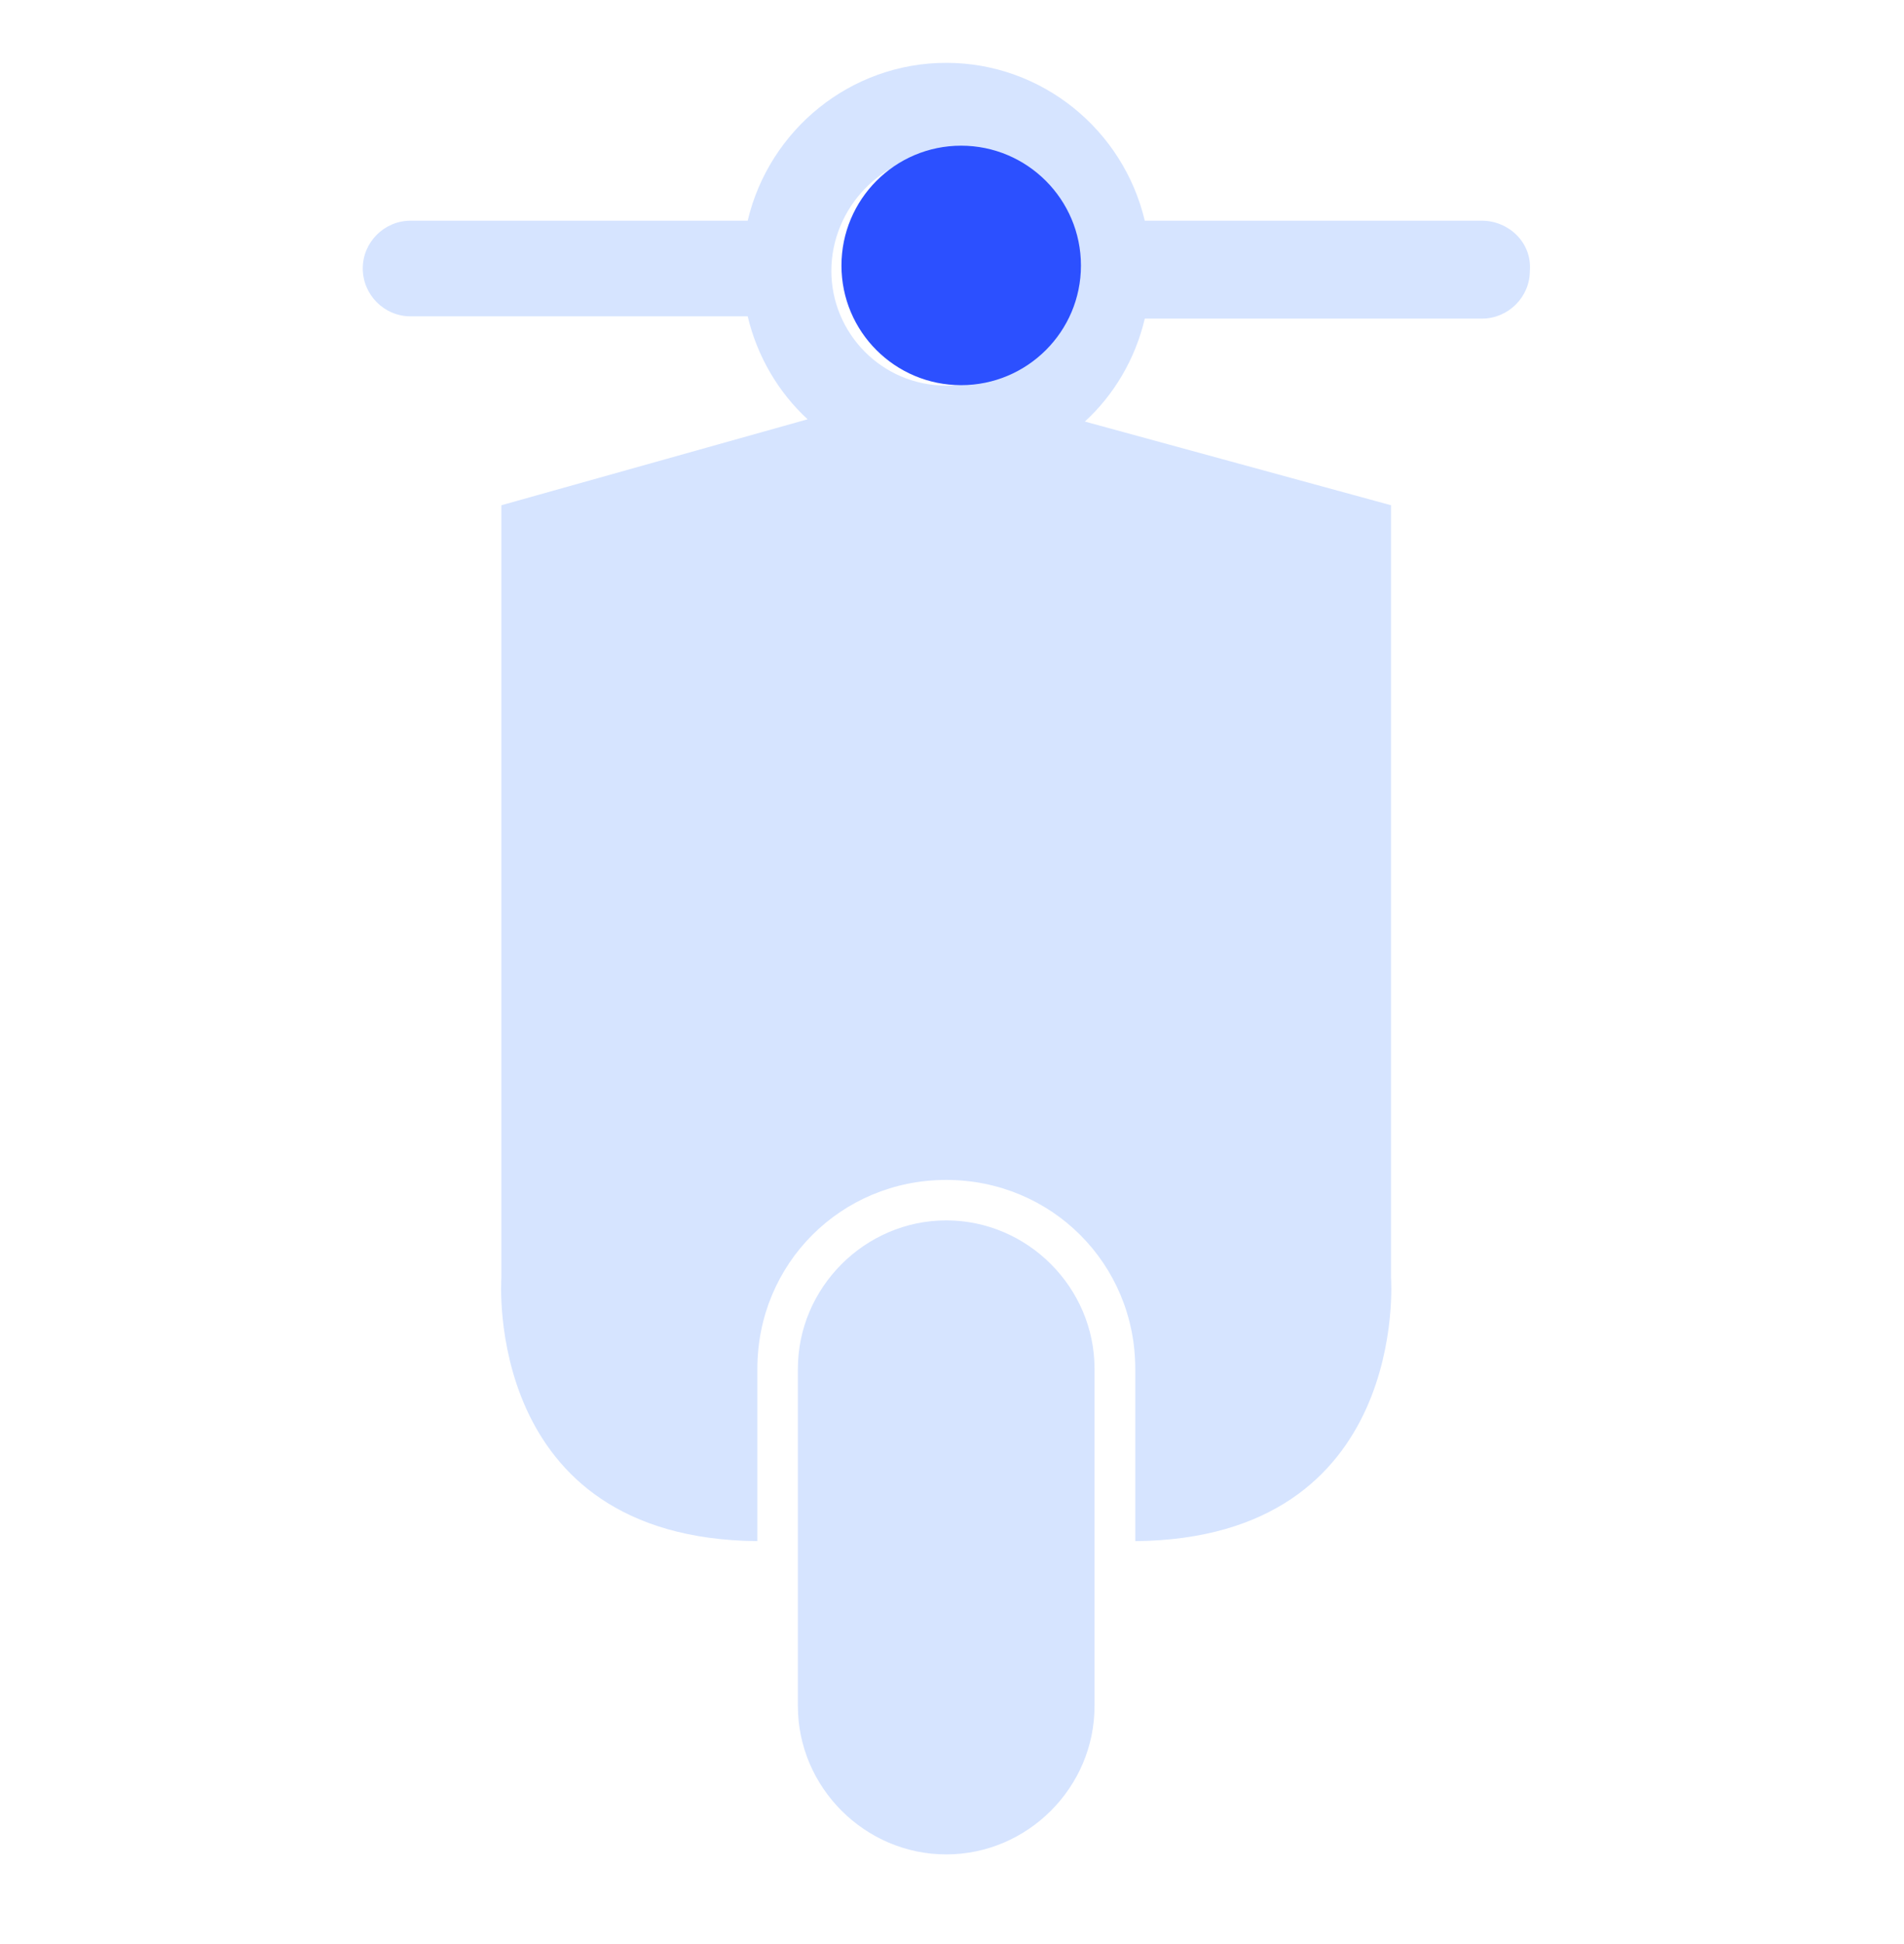
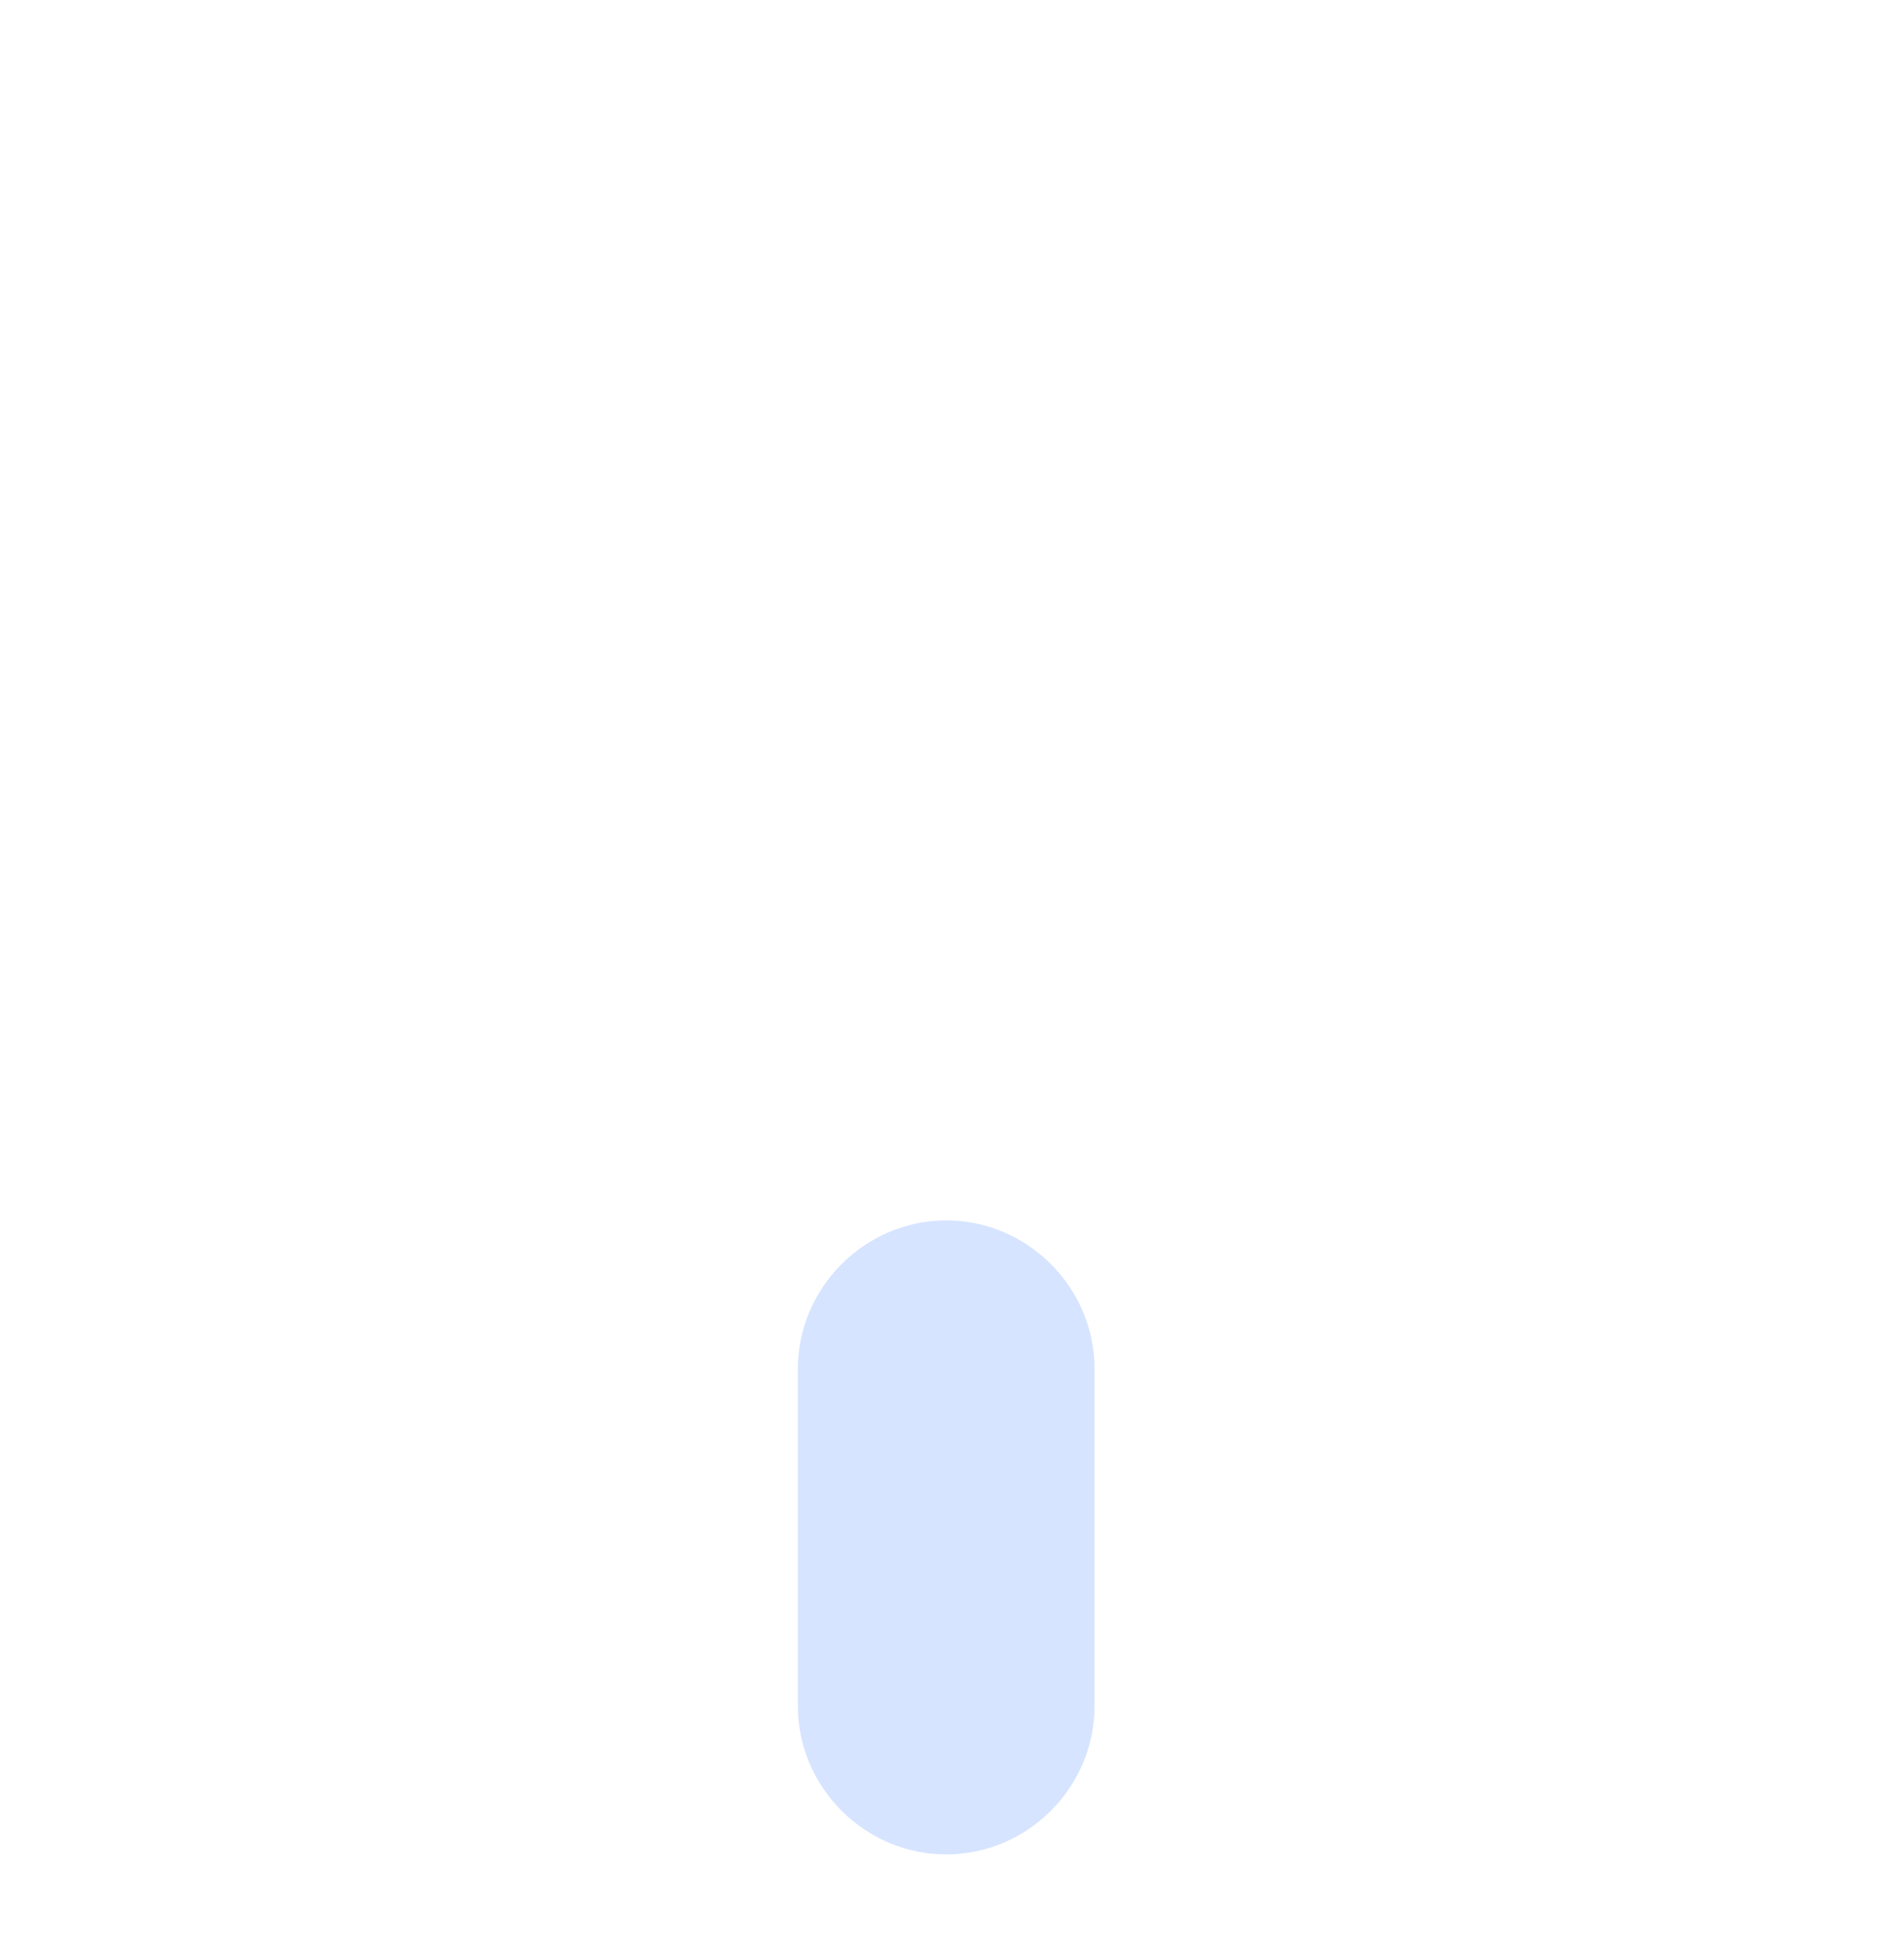
<svg xmlns="http://www.w3.org/2000/svg" width="48" zoomAndPan="magnify" viewBox="0 0 36 36.75" height="49" preserveAspectRatio="xMidYMid meet" version="1.2">
  <defs>
    <clipPath id="d4946302cc">
-       <path d="M 6.844 1.188 L 29 1.188 L 29 30 L 6.844 30 Z M 6.844 1.188 " />
-     </clipPath>
+       </clipPath>
    <clipPath id="c40dee20a5">
      <path d="M 15 23 L 21 23 L 21 35.055 L 15 35.055 Z M 15 23 " />
    </clipPath>
    <clipPath id="1f720ba826">
      <path d="M 15.91 2.754 L 20.438 2.754 L 20.438 7.281 L 15.91 7.281 Z M 15.91 2.754 " />
    </clipPath>
    <clipPath id="74461b2f83">
-       <path d="M 18.172 2.754 C 16.922 2.754 15.91 3.77 15.91 5.02 C 15.91 6.27 16.922 7.281 18.172 7.281 C 19.422 7.281 20.438 6.27 20.438 5.02 C 20.438 3.77 19.422 2.754 18.172 2.754 Z M 18.172 2.754 " />
-     </clipPath>
+       </clipPath>
  </defs>
  <g id="5abeee4025">
    <g clip-rule="nonzero" clip-path="url(#d4946302cc)">
-       <path style=" stroke:none;fill-rule:nonzero;fill:#d6e4ff;fill-opacity:1;" d="M 28.02 4.172 L 21.645 4.172 C 21.238 2.453 19.699 1.188 17.891 1.188 C 16.082 1.188 14.543 2.453 14.137 4.172 L 7.762 4.172 C 7.266 4.172 6.859 4.578 6.859 5.074 C 6.859 5.574 7.266 5.98 7.762 5.98 L 14.137 5.98 C 14.32 6.75 14.727 7.426 15.27 7.926 L 9.48 9.551 L 9.48 24.156 C 9.48 24.156 9.117 29.086 14.32 29.133 L 14.32 25.875 C 14.32 23.887 15.902 22.305 17.891 22.305 C 19.879 22.305 21.465 23.887 21.465 25.875 L 21.465 29.133 C 26.664 29.086 26.301 24.156 26.301 24.156 L 26.301 9.551 L 20.512 7.969 C 21.055 7.473 21.465 6.793 21.645 6.023 L 28.02 6.023 C 28.516 6.023 28.926 5.617 28.926 5.121 C 28.969 4.578 28.516 4.172 28.02 4.172 Z M 17.891 2.906 C 19.113 2.906 20.062 3.898 20.062 5.074 C 20.062 6.25 19.113 7.289 17.891 7.289 C 16.672 7.289 15.719 6.297 15.719 5.121 C 15.719 3.945 16.672 2.906 17.891 2.906 Z M 17.891 2.906 " />
-     </g>
+       </g>
    <g clip-rule="nonzero" clip-path="url(#c40dee20a5)">
      <path style=" stroke:none;fill-rule:nonzero;fill:#d6e4ff;fill-opacity:1;" d="M 17.891 23.07 C 16.355 23.07 15.086 24.34 15.086 25.875 L 15.086 32.25 C 15.086 33.789 16.355 35.055 17.891 35.055 C 19.43 35.055 20.695 33.789 20.695 32.25 L 20.695 25.875 C 20.695 24.34 19.43 23.07 17.891 23.07 Z M 17.891 23.07 " />
    </g>
    <g clip-rule="nonzero" clip-path="url(#1f720ba826)">
      <g clip-rule="nonzero" clip-path="url(#74461b2f83)">
-         <path style=" stroke:none;fill-rule:nonzero;fill:#2c50ff;fill-opacity:1;" d="M 15.91 2.754 L 20.438 2.754 L 20.438 7.281 L 15.91 7.281 Z M 15.91 2.754 " />
-       </g>
+         </g>
    </g>
  </g>
</svg>